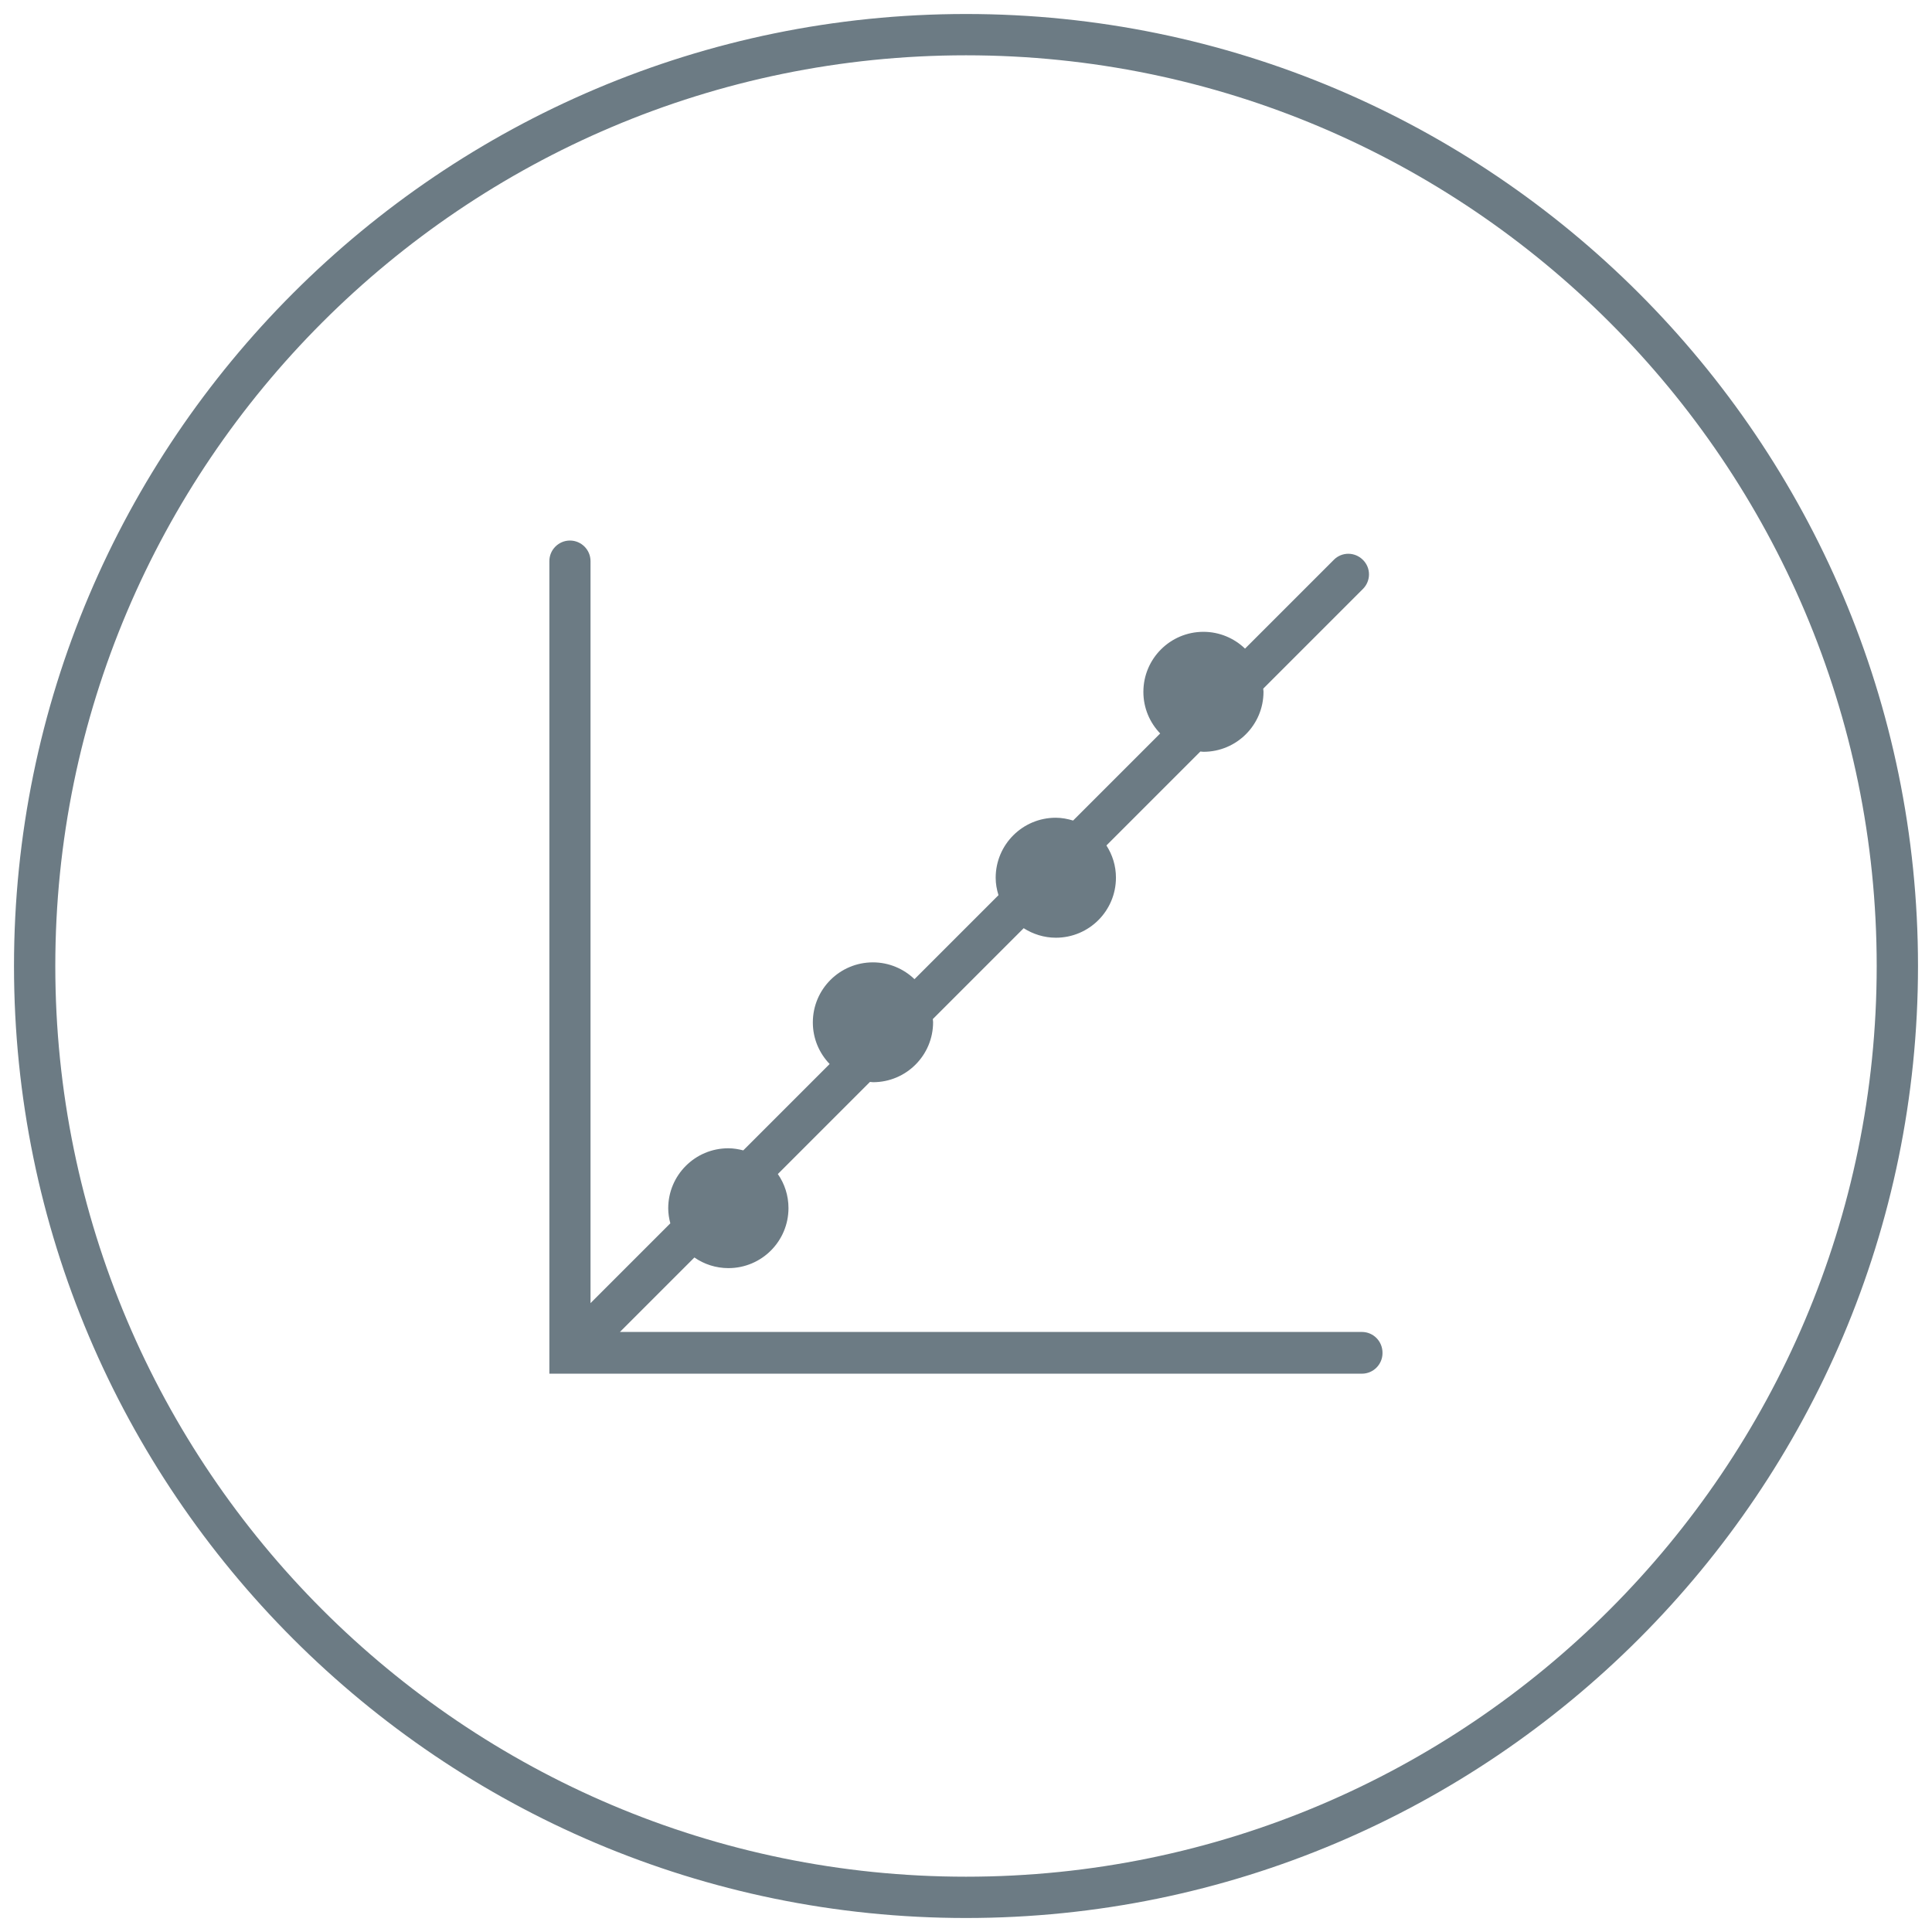
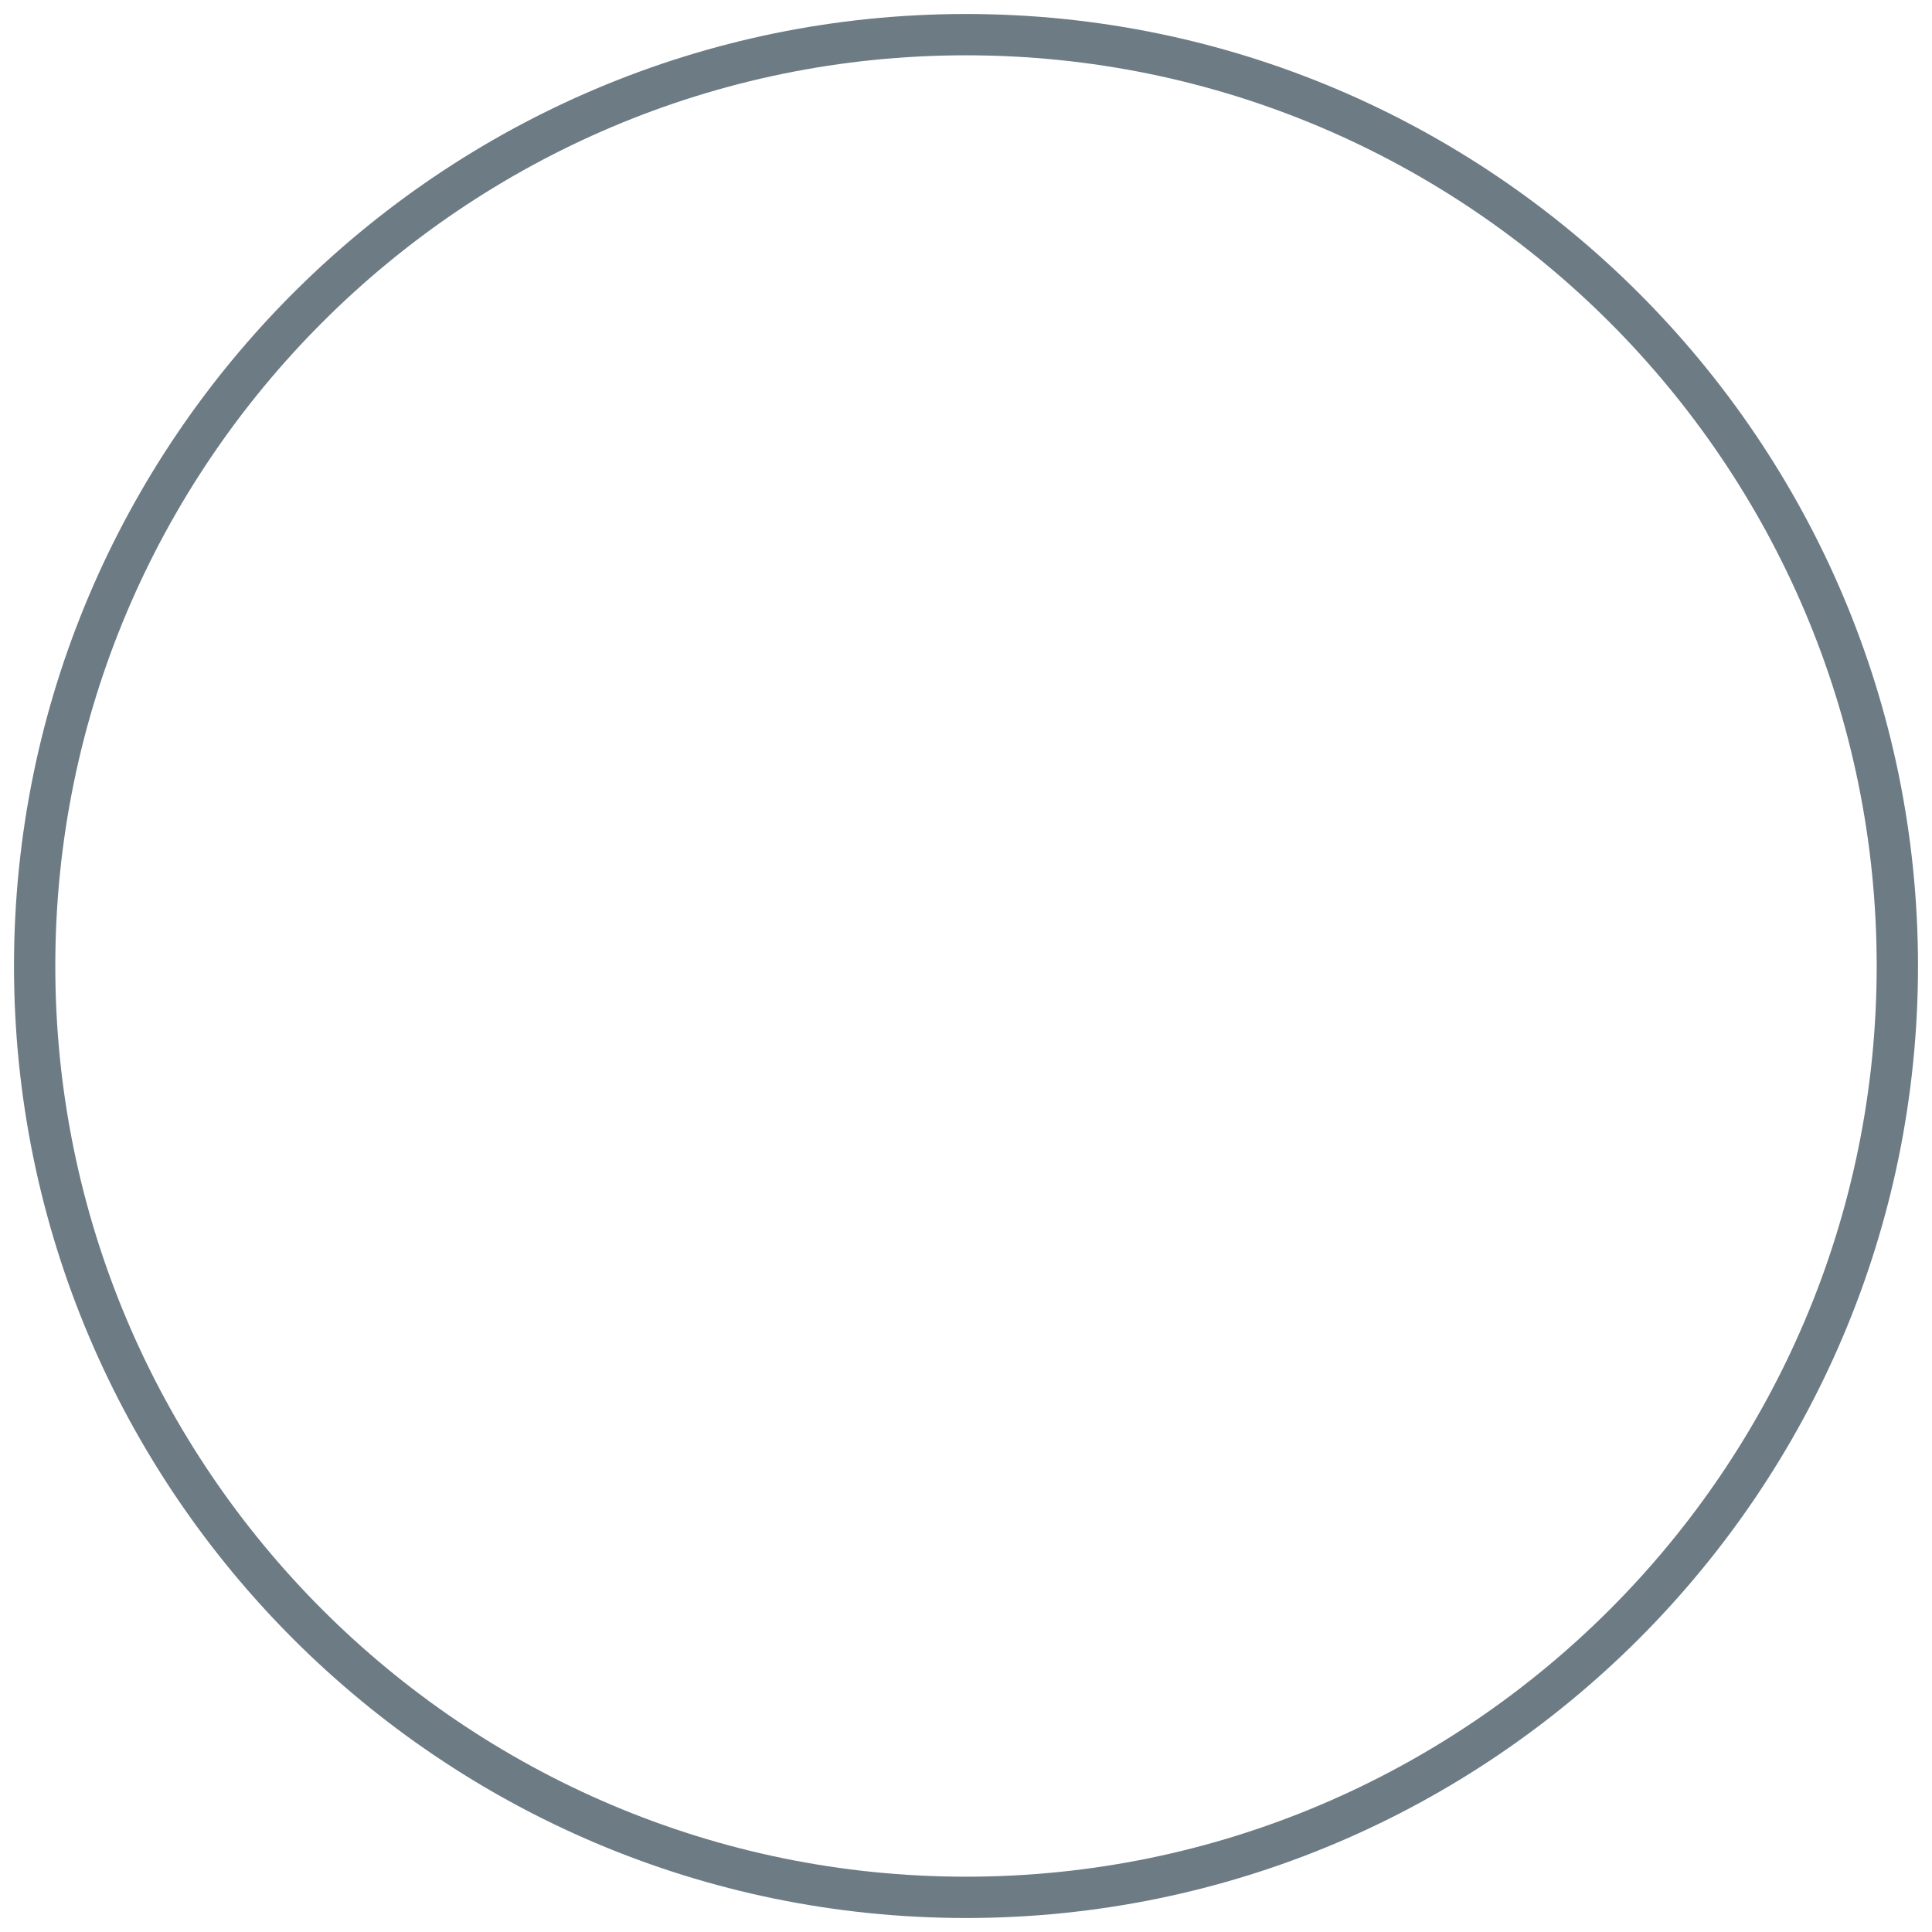
<svg xmlns="http://www.w3.org/2000/svg" version="1.1" id="Layer_1" x="0px" y="0px" viewBox="0 0 138 138" style="enable-background:new 0 0 138 138;" xml:space="preserve">
  <style type="text/css">
	.st0{fill:#18B78D;}
	.st1{fill:#6C7B84;}
	.st2{fill:#FFFFFF;}
</style>
  <g>
-     <path class="st1" d="M97.28,95.14h-53l5.32-5.32c0.69,0.48,1.53,0.76,2.43,0.76c2.37,0,4.29-1.92,4.29-4.29   c0-0.9-0.28-1.74-0.76-2.43l6.58-6.58c0.07,0,0.14,0.02,0.22,0.02c2.37,0,4.29-1.92,4.29-4.29c0-0.08-0.02-0.15-0.02-0.22   l6.49-6.49c0.66,0.42,1.45,0.68,2.3,0.68c2.37,0,4.29-1.92,4.29-4.29c0-0.85-0.25-1.63-0.68-2.3l6.71-6.71   c0.07,0,0.14,0.02,0.22,0.02c2.37,0,4.29-1.92,4.29-4.29c0-0.08-0.02-0.15-0.02-0.22l7.12-7.12c0.58-0.58,0.58-1.51,0-2.08   c-0.58-0.58-1.51-0.58-2.08,0l-6.34,6.34c-0.77-0.74-1.82-1.2-2.97-1.2c-2.37,0-4.29,1.92-4.29,4.29c0,1.16,0.46,2.2,1.2,2.97   l-6.22,6.22c-0.4-0.12-0.81-0.2-1.24-0.2c-2.37,0-4.29,1.92-4.29,4.29c0,0.44,0.08,0.85,0.2,1.24l-6,6   c-0.77-0.74-1.82-1.2-2.97-1.2c-2.37,0-4.29,1.92-4.29,4.29c0,1.16,0.46,2.2,1.2,2.97l-6.17,6.17c-0.35-0.09-0.7-0.15-1.07-0.15   c-2.37,0-4.29,1.92-4.29,4.29c0,0.37,0.06,0.73,0.15,1.07l-5.7,5.7v-53c0-0.81-0.66-1.47-1.47-1.47c-0.81,0-1.47,0.66-1.47,1.47   v58.04h58.04c0.81,0,1.47-0.66,1.47-1.47C98.76,95.8,98.09,95.14,97.28,95.14z" />
    <path class="st1" d="M69,1C31.5,1,1,31.5,1,69s30.5,68,68,68s68-30.5,68-68S106.49,1,69,1z M69,134.05   c-35.87,0-65.05-29.18-65.05-65.05S33.13,3.95,69,3.95S134.05,33.13,134.05,69S104.87,134.05,69,134.05z" />
  </g>
</svg>